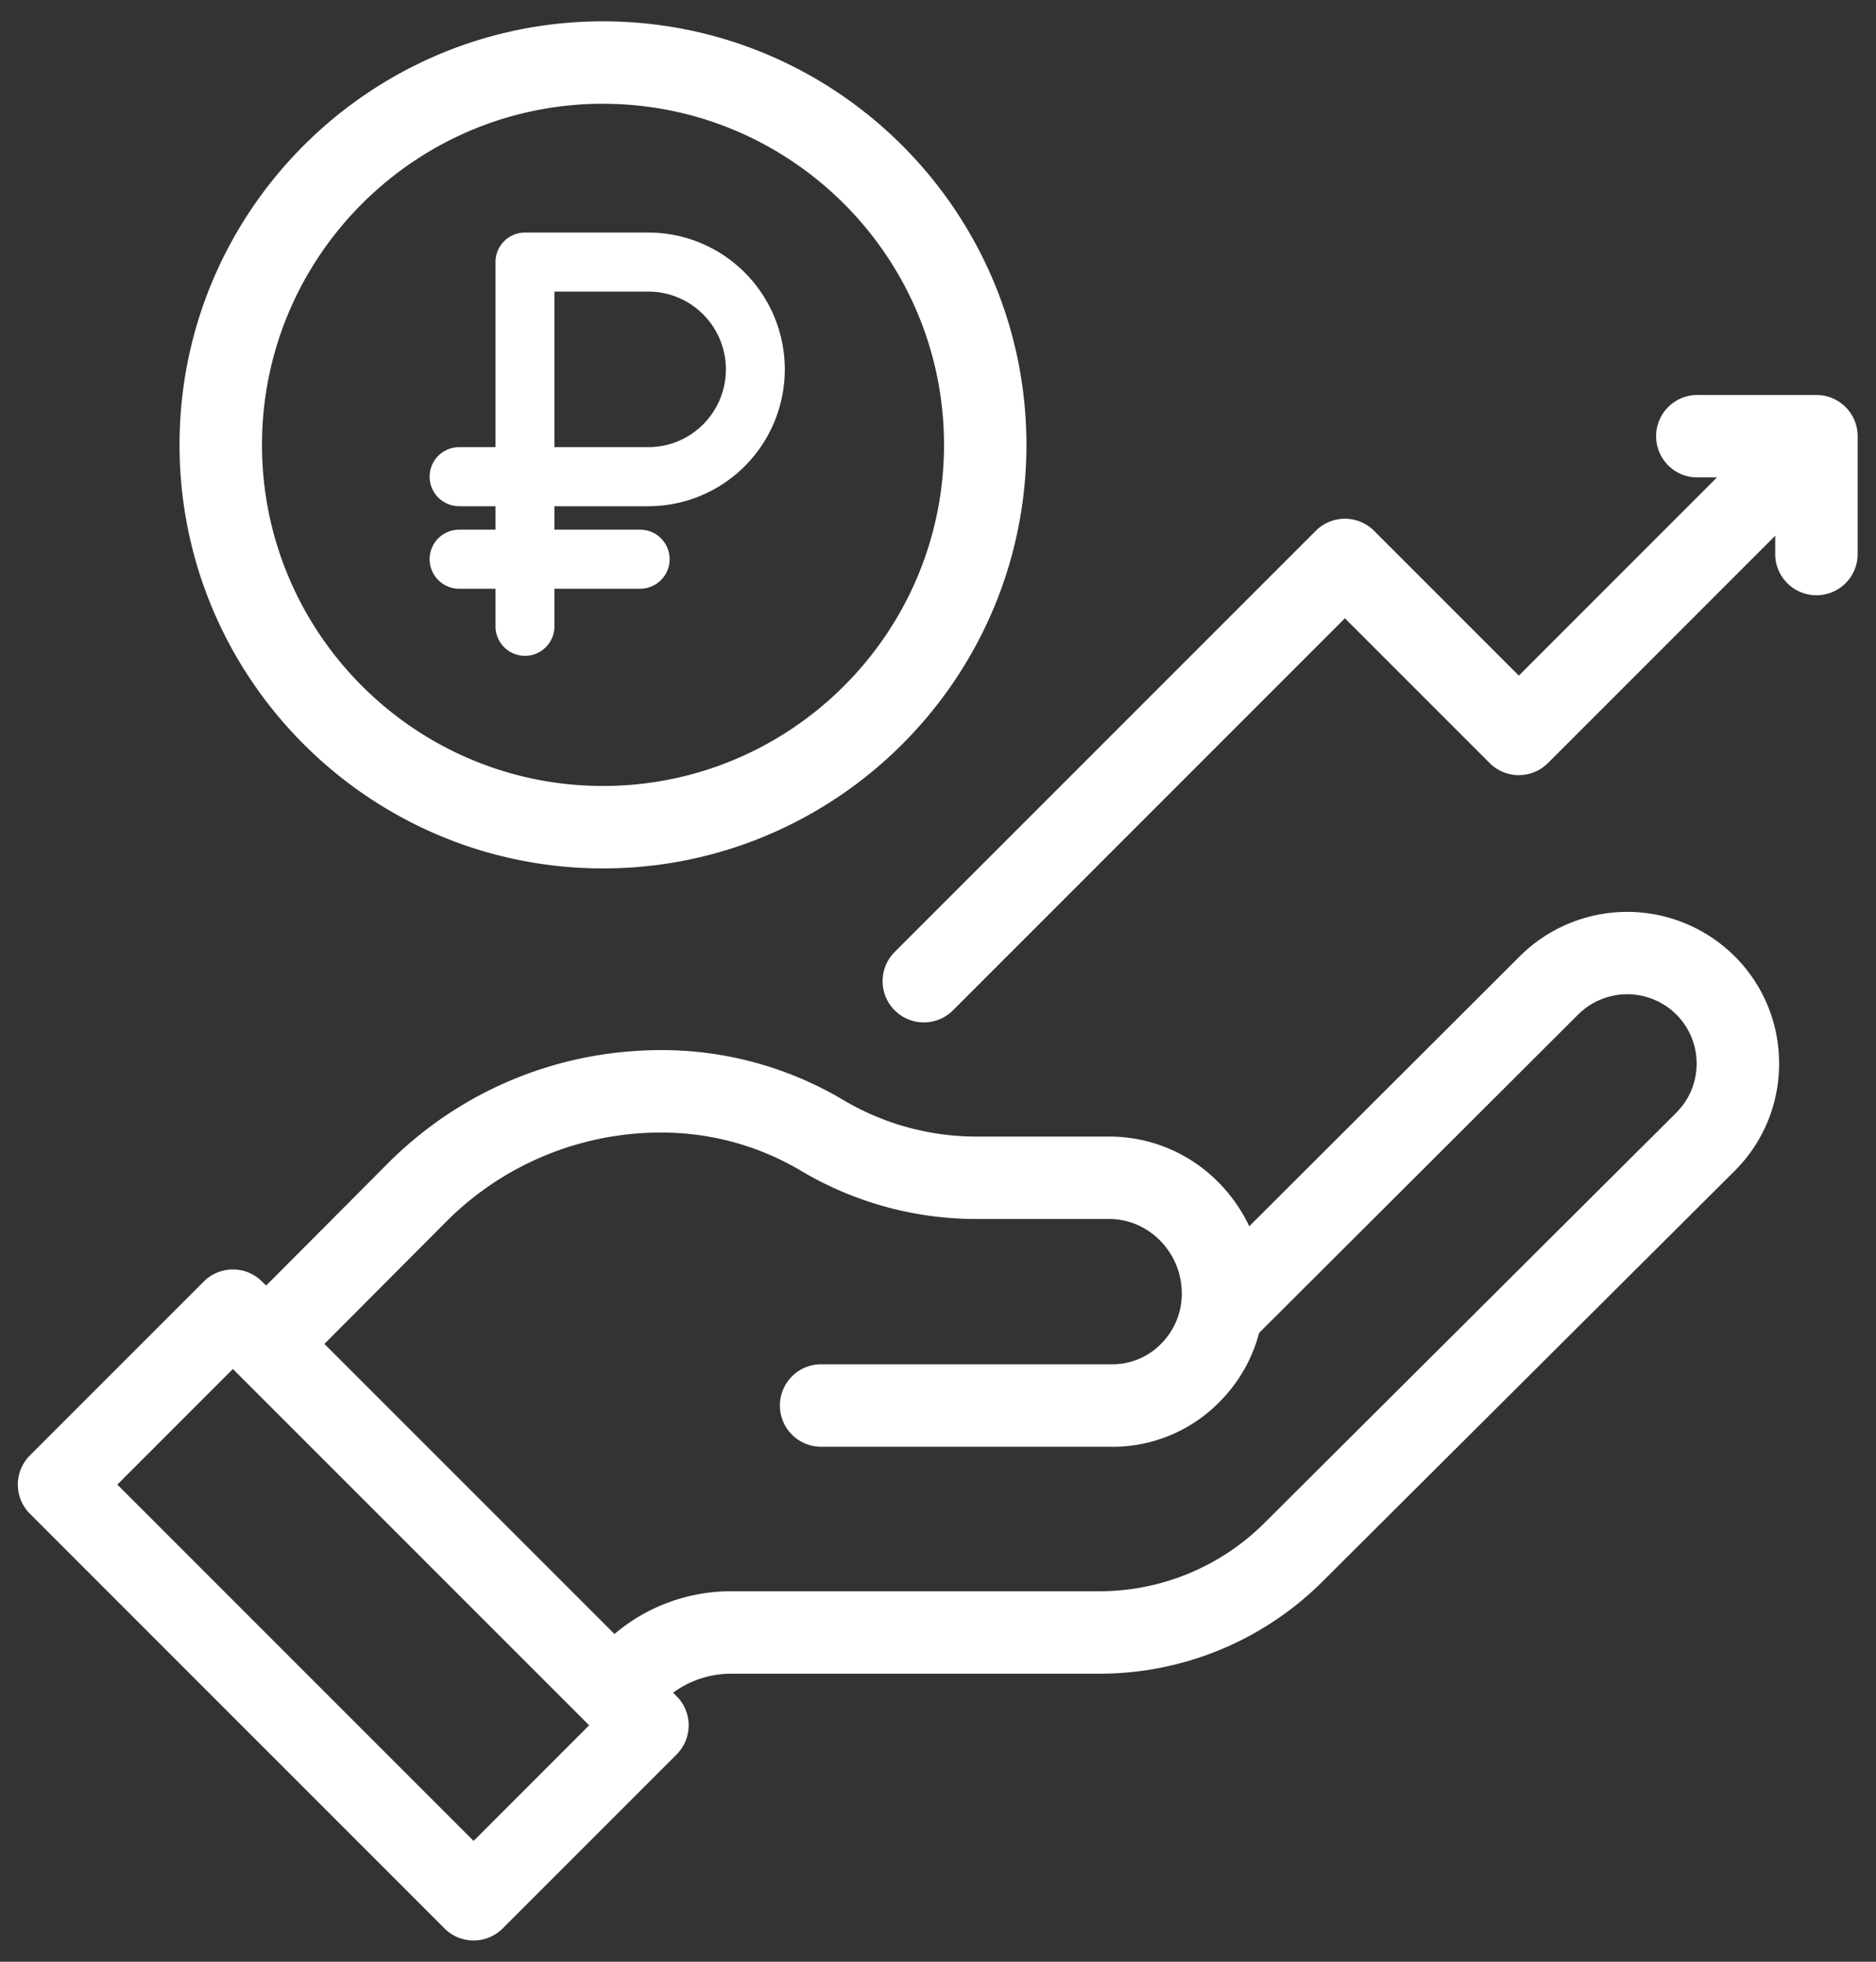
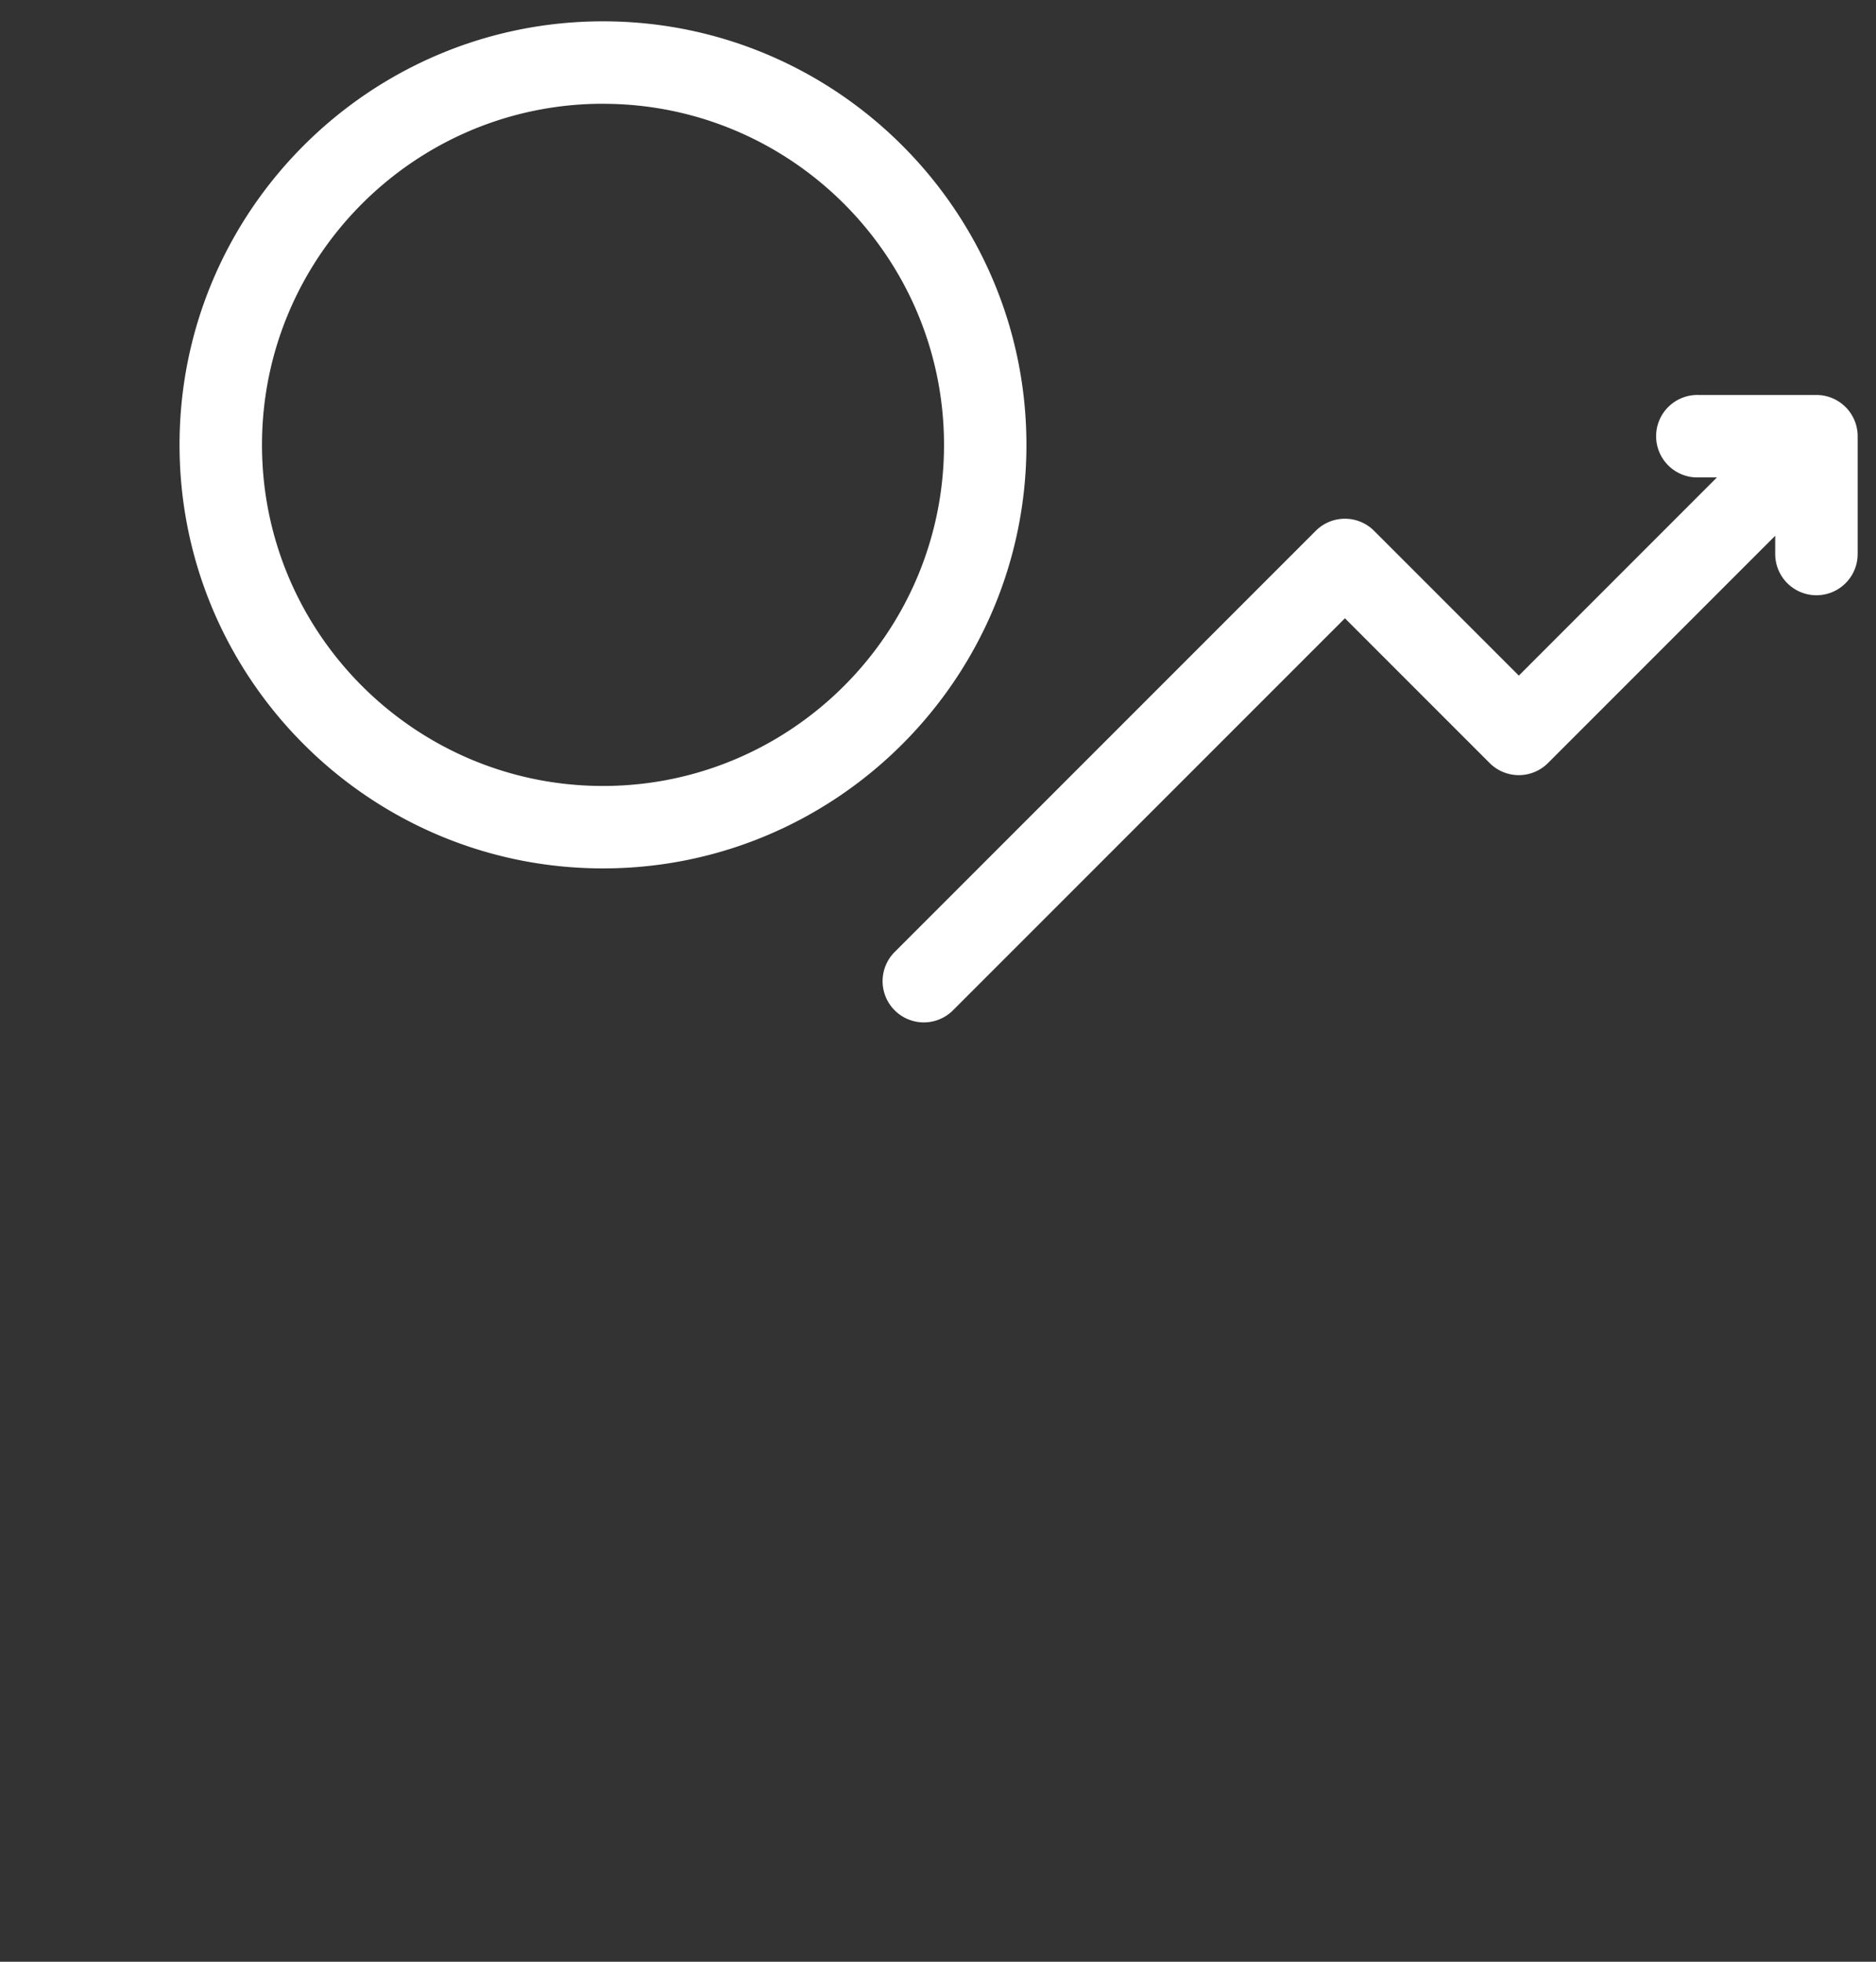
<svg xmlns="http://www.w3.org/2000/svg" width="44" height="46" fill="none">
  <rect width="100%" height="100%" fill="#333333" stroke="none" />
-   <path d="M40.666 22.405a3.57 3.57 0 00-5.016.014l-6.35 6.336a3.705 3.705 0 00-.706-1.014 3.586 3.586 0 00-2.579-1.09h-3.118a6.11 6.11 0 01-3.119-.858 8.344 8.344 0 00-4.257-1.17c-2.44 0-4.728.95-6.444 2.676-.853.858-1.85 1.858-2.835 2.846l-.096-.095a.967.967 0 00-1.367 0L.701 34.128a.967.967 0 000 1.367l9.723 9.723a.964.964 0 001.367 0l4.078-4.078a.967.967 0 000-1.367l-.081-.082a2.302 2.302 0 011.365-.445h8.617a7.402 7.402 0 005.257-2.17l9.651-9.613a3.536 3.536 0 001.049-2.531 3.535 3.535 0 00-1.06-2.527zM11.108 43.167l-8.356-8.355 2.71-2.711 8.356 8.355-2.71 2.711zm28.206-17.073l-9.651 9.611a5.481 5.481 0 01-3.893 1.608h-8.616a4.22 4.22 0 00-2.742 1.002l-6.803-6.802 2.84-2.85a7.102 7.102 0 015.072-2.106c1.149 0 2.28.31 3.27.899a8.045 8.045 0 004.106 1.128h3.118c.45 0 .875.181 1.198.51.326.333.505.773.505 1.24 0 .44-.17.855-.481 1.171a1.594 1.594 0 01-1.142.486h-6.867a.967.967 0 000 1.933l6.866.001a3.51 3.51 0 002.522-1.065 3.595 3.595 0 00.916-1.605l7.484-7.467a1.632 1.632 0 012.293-.007c.311.308.483.718.484 1.155.001.438-.17.849-.48 1.158z" fill="#fff" />
-   <path fill-rule="evenodd" clip-rule="evenodd" d="M17.469 10.93c-.6.601-1.414.94-2.262.94h-2.204v.55h2.01a.691.691 0 010 1.385h-2.01v.856a.691.691 0 11-1.381 0v-.856h-.853a.691.691 0 010-1.385h.853v-.55h-.853a.691.691 0 010-1.385h.853v-4.34c0-.382.309-.692.69-.692h2.895c.848 0 1.662.338 2.262.94a3.213 3.213 0 010 4.537zm-.444-2.269c0 .484-.192.948-.533 1.29-.34.342-.803.534-1.285.534h-2.204V6.838h2.204c.482 0 .944.192 1.285.534.341.342.533.806.533 1.29z" fill="#fff" />
  <path d="M14.143 20.363c-5.477 0-9.932-4.455-9.932-9.931C4.21 4.955 8.666.5 14.143.5c5.476 0 9.931 4.455 9.931 9.932 0 5.476-4.455 9.931-9.931 9.931zm0-17.93c-4.41 0-7.998 3.588-7.998 7.999 0 4.41 3.587 7.998 7.998 7.998 4.41 0 7.998-3.588 7.998-7.998s-3.588-7.998-7.998-7.998zm28.46 6.829h-2.762a.967.967 0 100 1.933h.428l-4.646 4.647-3.395-3.395a.967.967 0 00-1.368 0l-9.882 9.882a.967.967 0 001.368 1.367l9.198-9.198 3.395 3.395a.967.967 0 001.367 0l5.33-5.33v.428a.967.967 0 101.934 0v-2.762a.967.967 0 00-.967-.967z" fill="#fff" />
</svg>